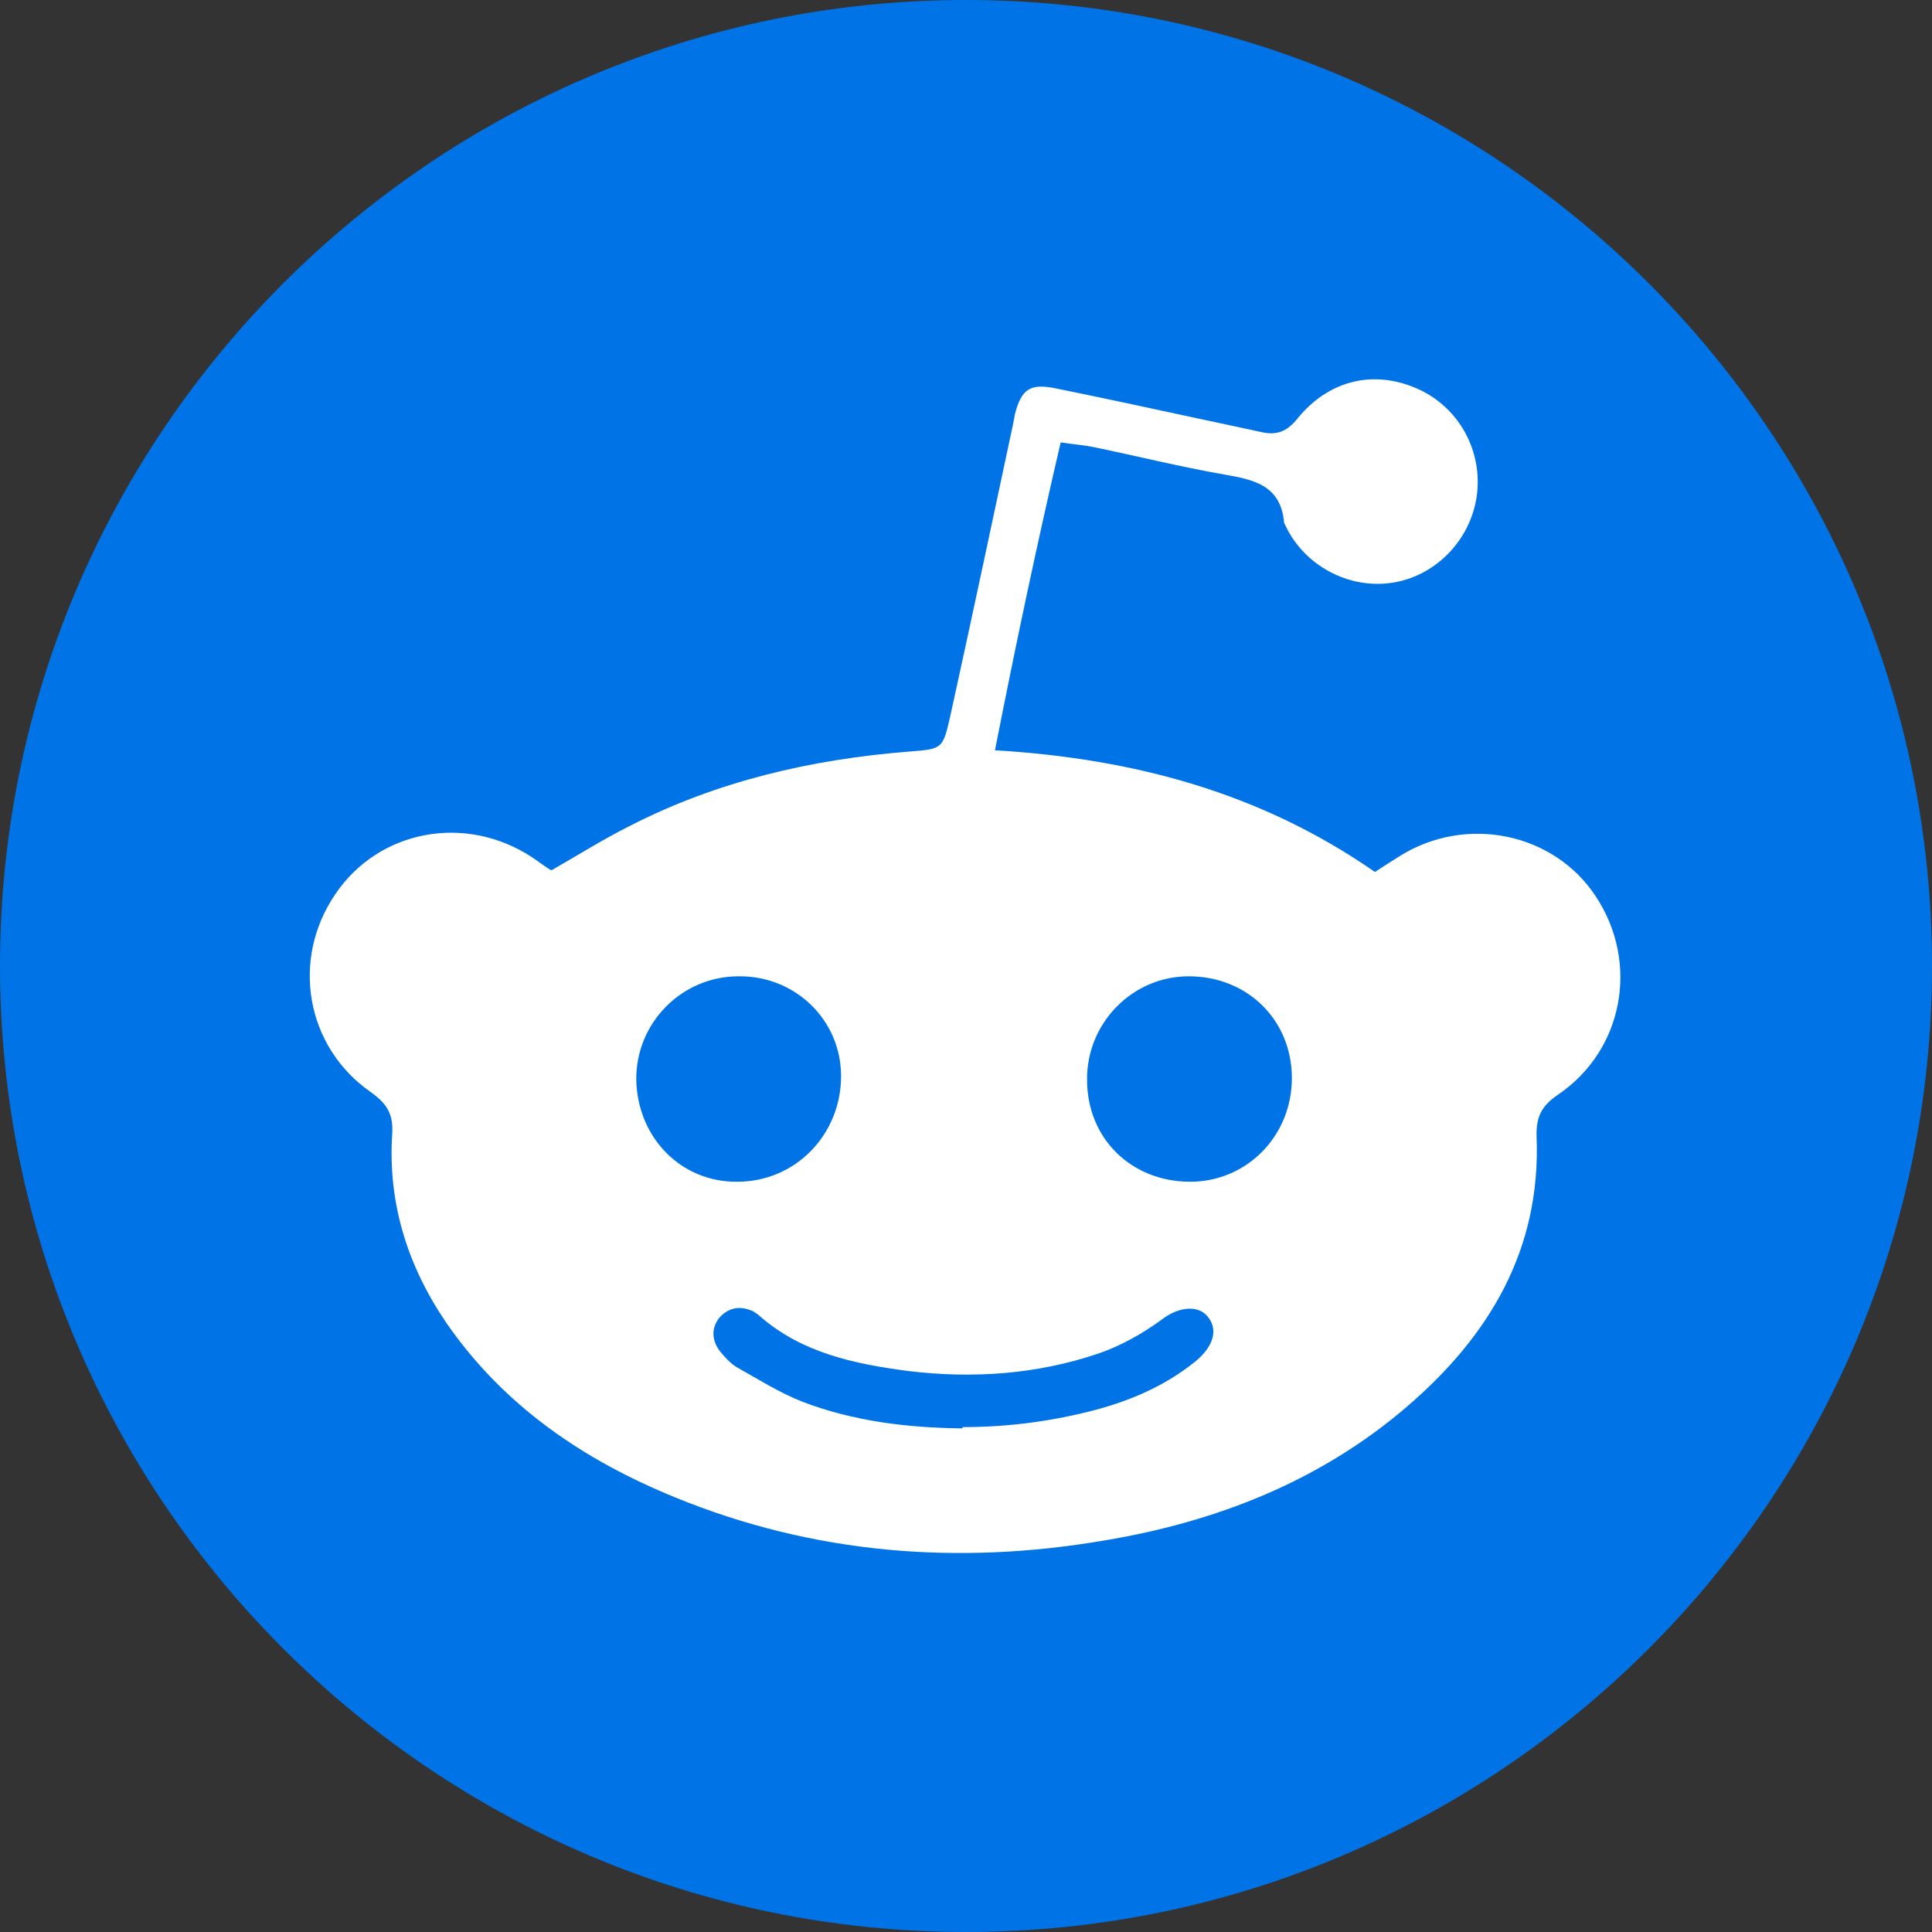
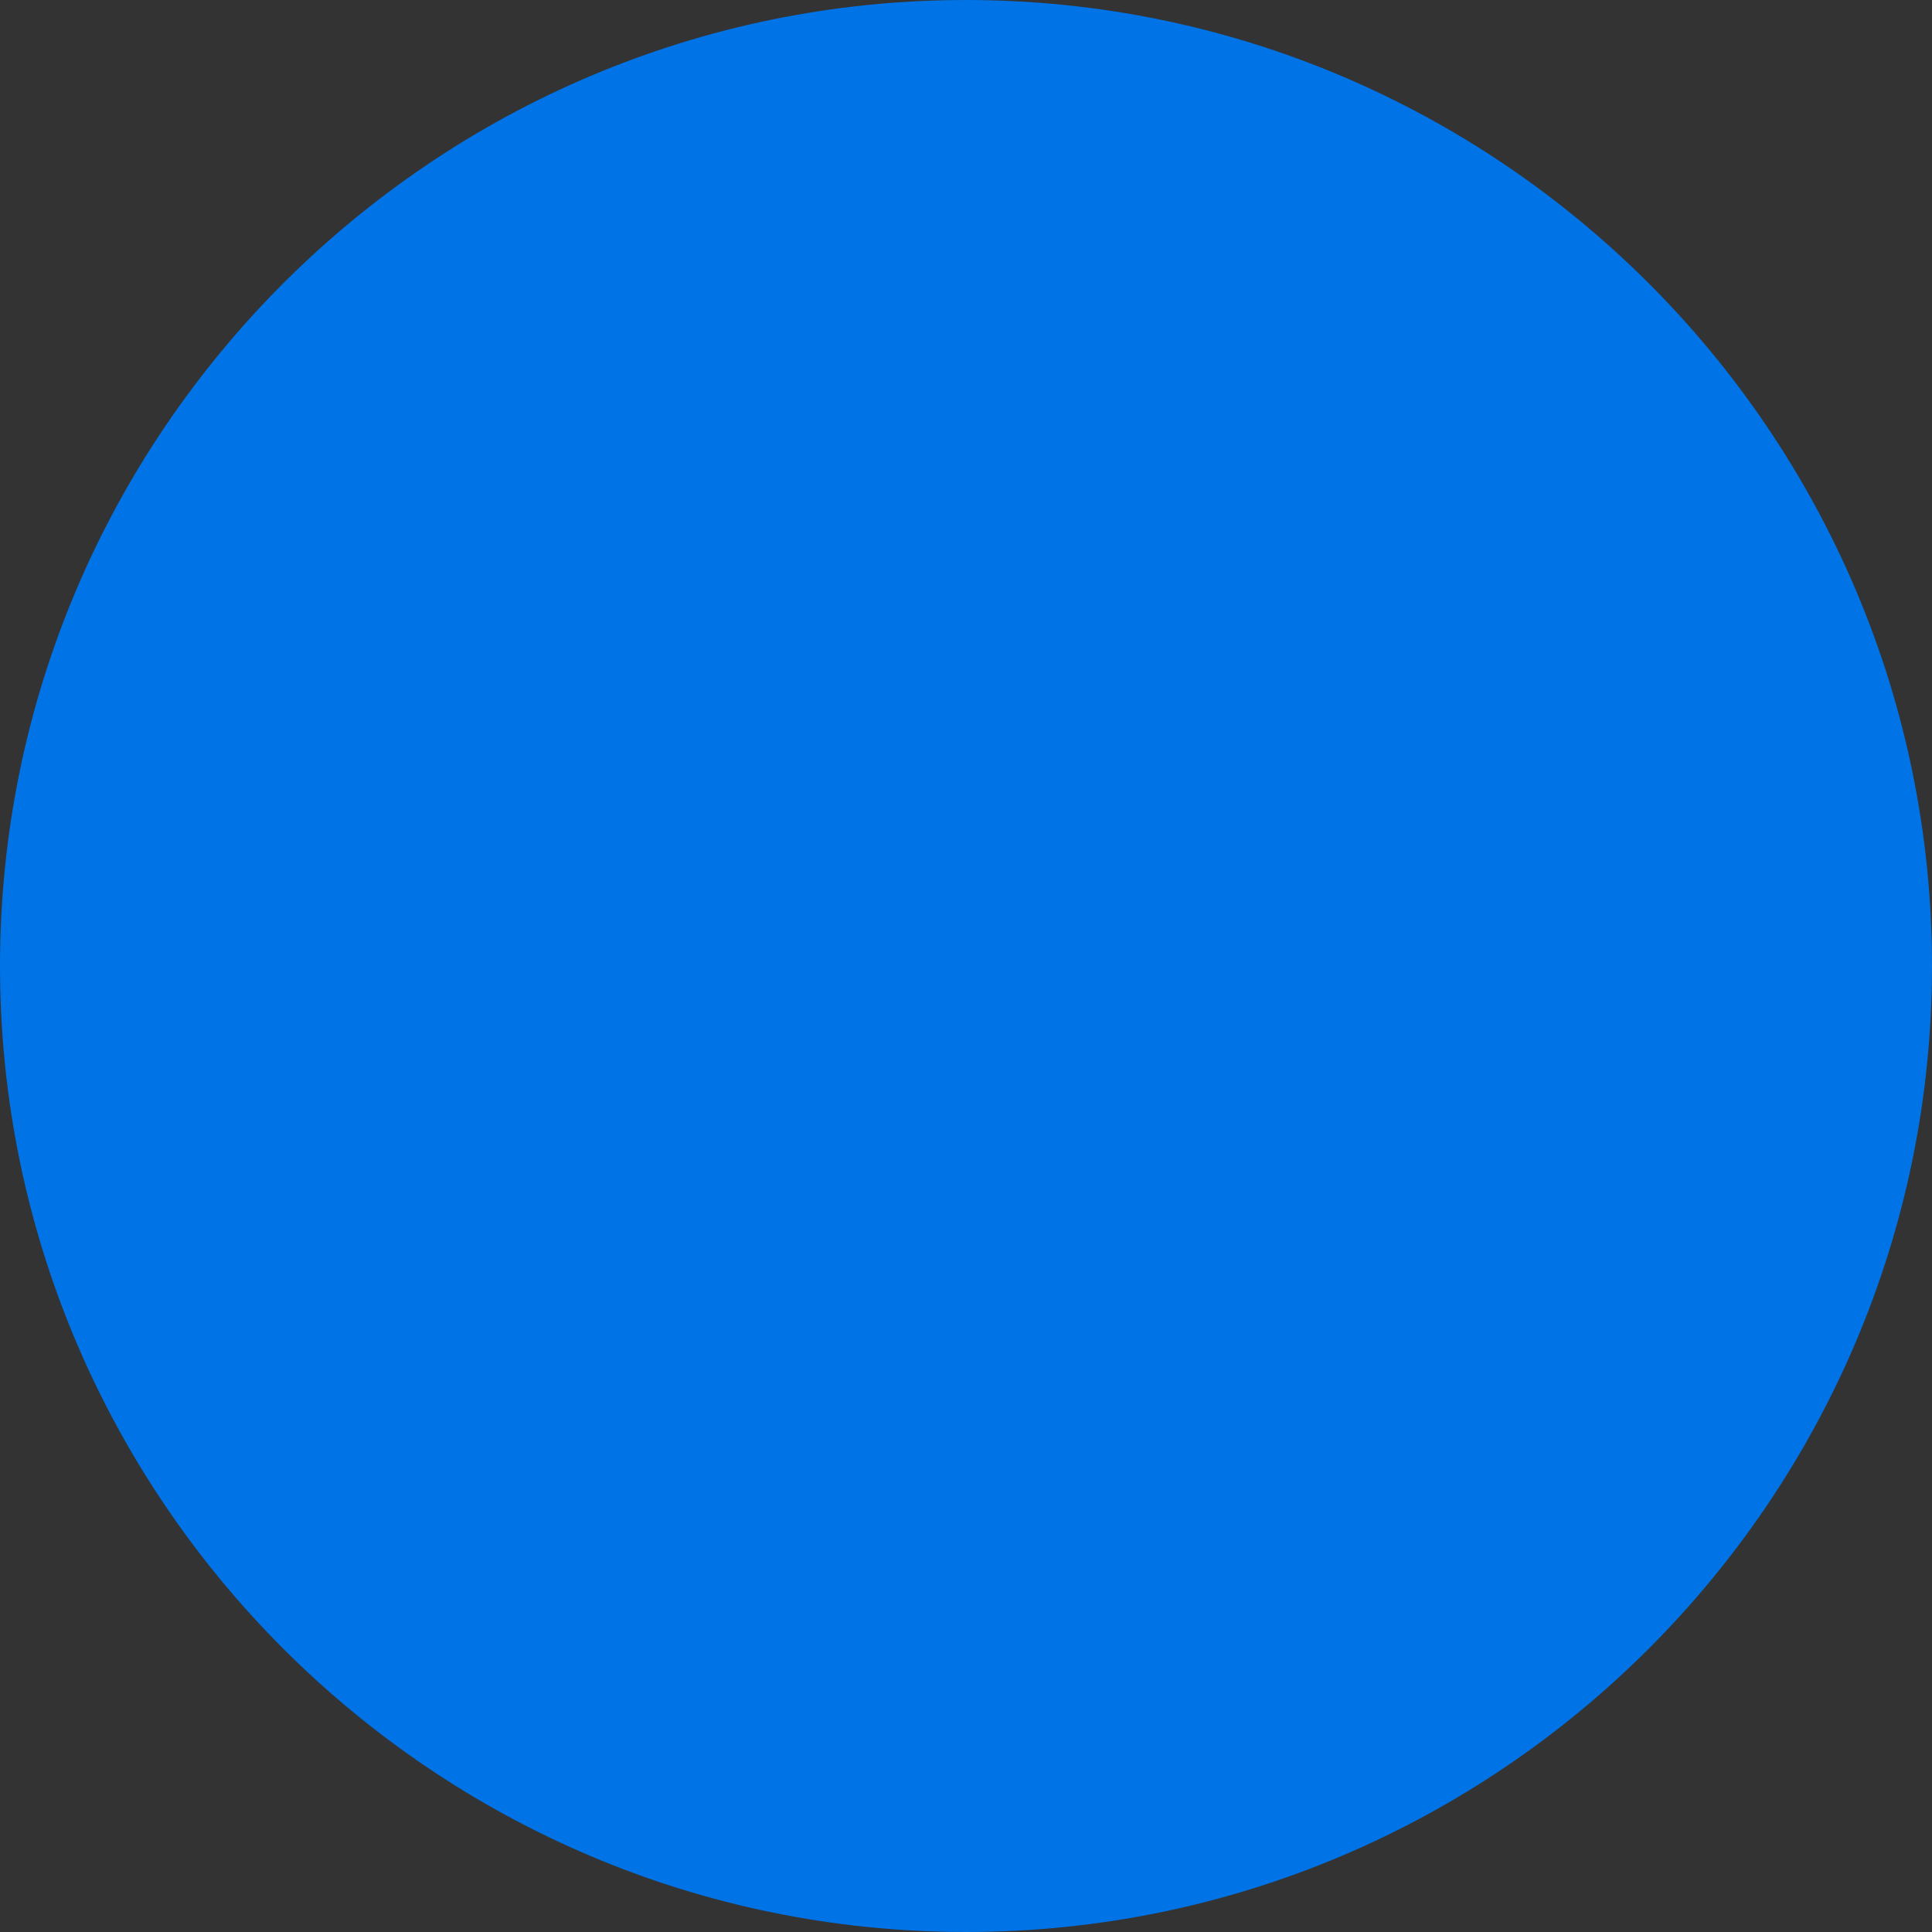
<svg xmlns="http://www.w3.org/2000/svg" width="30" height="30" viewBox="0 0 30 30" fill="none">
  <rect x="0" y="0" width="30" height="30" fill="#333333" stroke="none" />
  <path d="M30 15C30 6.73 23.27 0 15 0C6.73 0 0 6.73 0 15C0 23.27 6.73 30 15 30C23.27 30 30 23.27 30 15Z" fill="#0073E6" />
-   <path d="M8.57 13.51C8.99 13.27 9.37 13.03 9.77 12.83C11.13 12.13 12.6 11.79 14.12 11.67C14.64 11.63 14.64 11.63 14.76 11.1C15.09 9.6 15.41 8.09 15.73 6.59C15.74 6.54 15.75 6.48 15.76 6.43C15.86 6.04 16 5.95 16.39 6.03C17.13 6.18 17.87 6.34 18.61 6.5C18.94 6.57 19.27 6.64 19.59 6.71C19.81 6.76 19.97 6.71 20.13 6.52C20.63 5.89 21.35 5.73 22.04 6.05C22.66 6.34 23.03 7.01 22.93 7.71C22.83 8.39 22.29 8.95 21.61 9.05C20.94 9.15 20.25 8.78 19.96 8.16C19.96 8.15 19.94 8.13 19.94 8.12C19.89 7.54 19.48 7.45 19.02 7.37C18.33 7.25 17.65 7.08 16.97 6.94C16.82 6.91 16.67 6.9 16.47 6.87C16.1 8.46 15.77 10.02 15.45 11.65C17.61 11.78 19.58 12.31 21.35 13.54C21.49 13.45 21.61 13.37 21.74 13.29C22.77 12.65 24.13 12.93 24.78 13.92C25.46 14.95 25.21 16.31 24.19 17C23.94 17.17 23.85 17.34 23.86 17.65C23.93 19.4 23.13 20.74 21.85 21.84C20.5 23 18.89 23.63 17.15 23.92C14.87 24.31 12.63 24.13 10.48 23.25C9.06 22.67 7.82 21.83 6.93 20.54C6.33 19.66 6.02 18.68 6.09 17.61C6.11 17.3 6.01 17.14 5.76 16.96C4.75 16.26 4.51 14.9 5.21 13.88C5.88 12.89 7.22 12.63 8.26 13.31C8.35 13.37 8.44 13.44 8.55 13.51H8.57ZM20.06 16.74C20.06 15.84 19.37 15.16 18.46 15.16C17.58 15.16 16.87 15.89 16.88 16.77C16.88 17.68 17.57 18.35 18.48 18.35C19.36 18.35 20.06 17.64 20.06 16.74V16.74ZM11.47 15.16C10.58 15.16 9.87 15.89 9.88 16.77C9.9 17.67 10.58 18.36 11.45 18.35C12.35 18.35 13.06 17.62 13.06 16.71C13.06 15.84 12.35 15.15 11.47 15.16V15.16ZM14.95 22.16C15.65 22.16 16.34 22.07 17.02 21.89C17.58 21.74 18.1 21.51 18.55 21.15C18.85 20.91 18.92 20.64 18.75 20.44C18.6 20.26 18.3 20.29 18.04 20.49C17.74 20.71 17.4 20.9 17.05 21.02C16.1 21.34 15.11 21.41 14.11 21.29C13.27 21.18 12.45 21.01 11.79 20.43C11.76 20.4 11.72 20.38 11.69 20.36C11.51 20.28 11.34 20.29 11.19 20.44C11.05 20.59 11.04 20.79 11.17 20.97C11.25 21.07 11.34 21.17 11.44 21.23C11.78 21.42 12.11 21.63 12.47 21.77C13.26 22.07 14.09 22.17 14.94 22.18L14.95 22.16Z" fill="white" />
</svg>